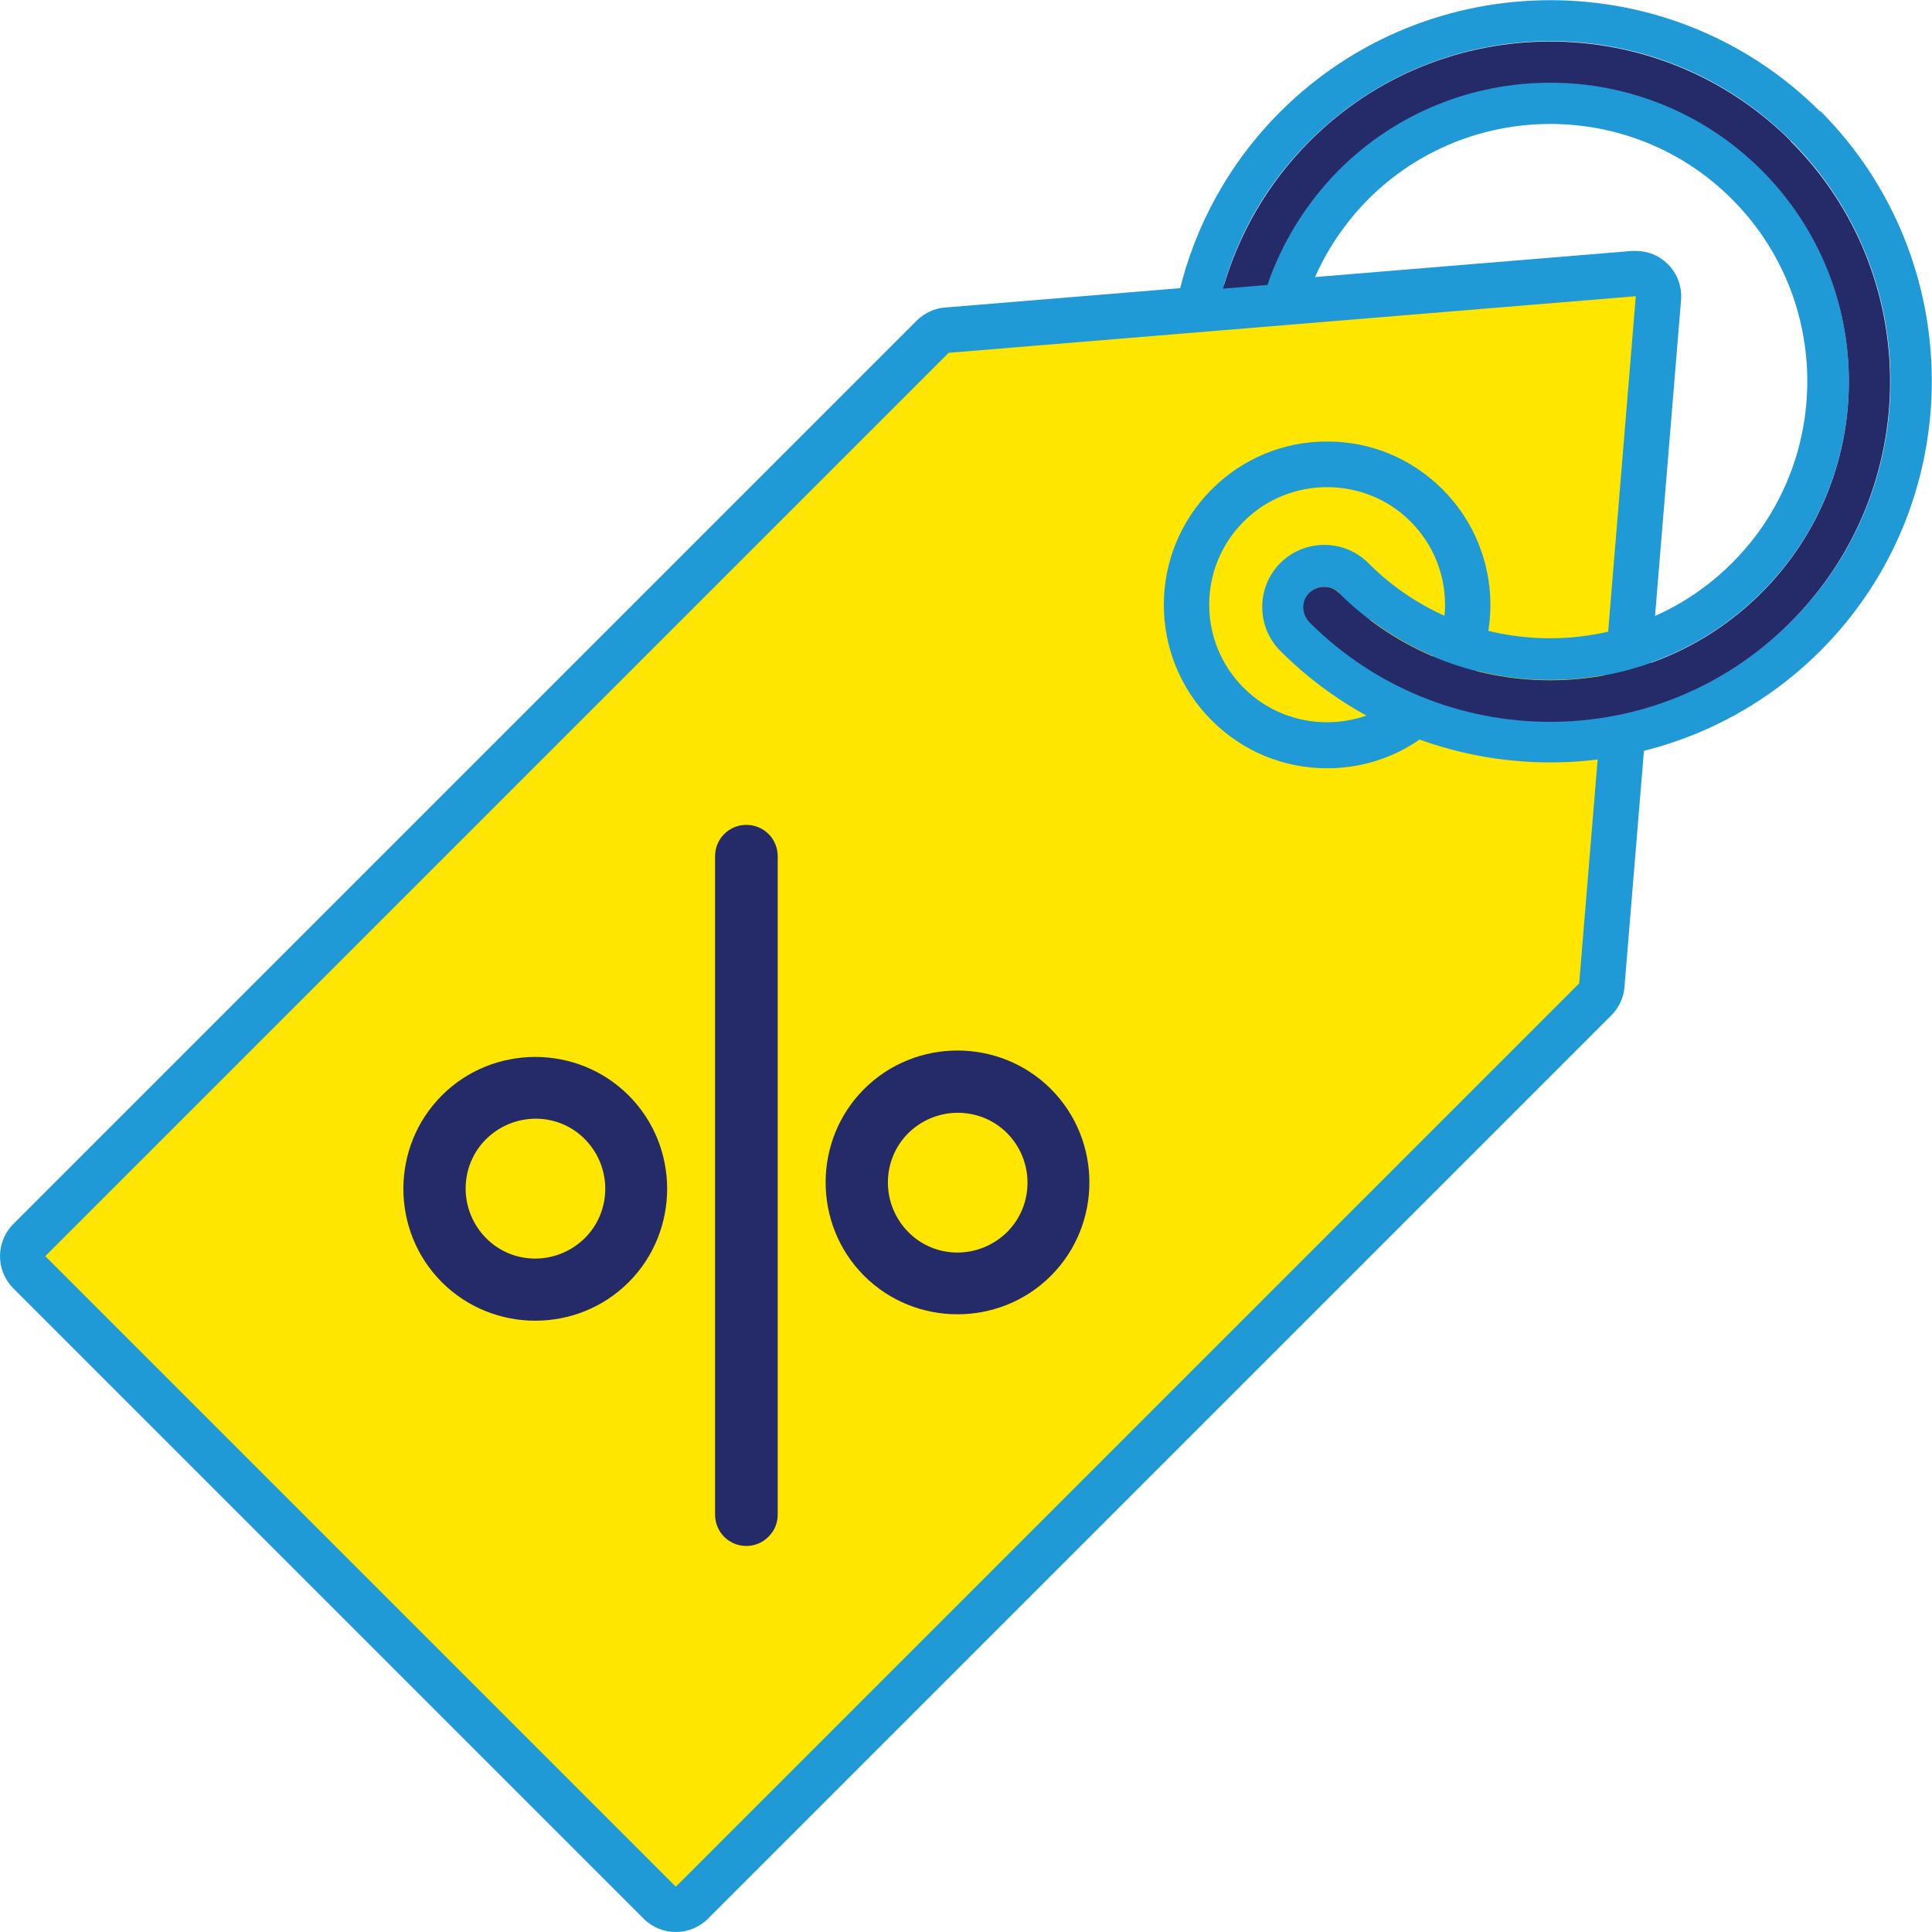
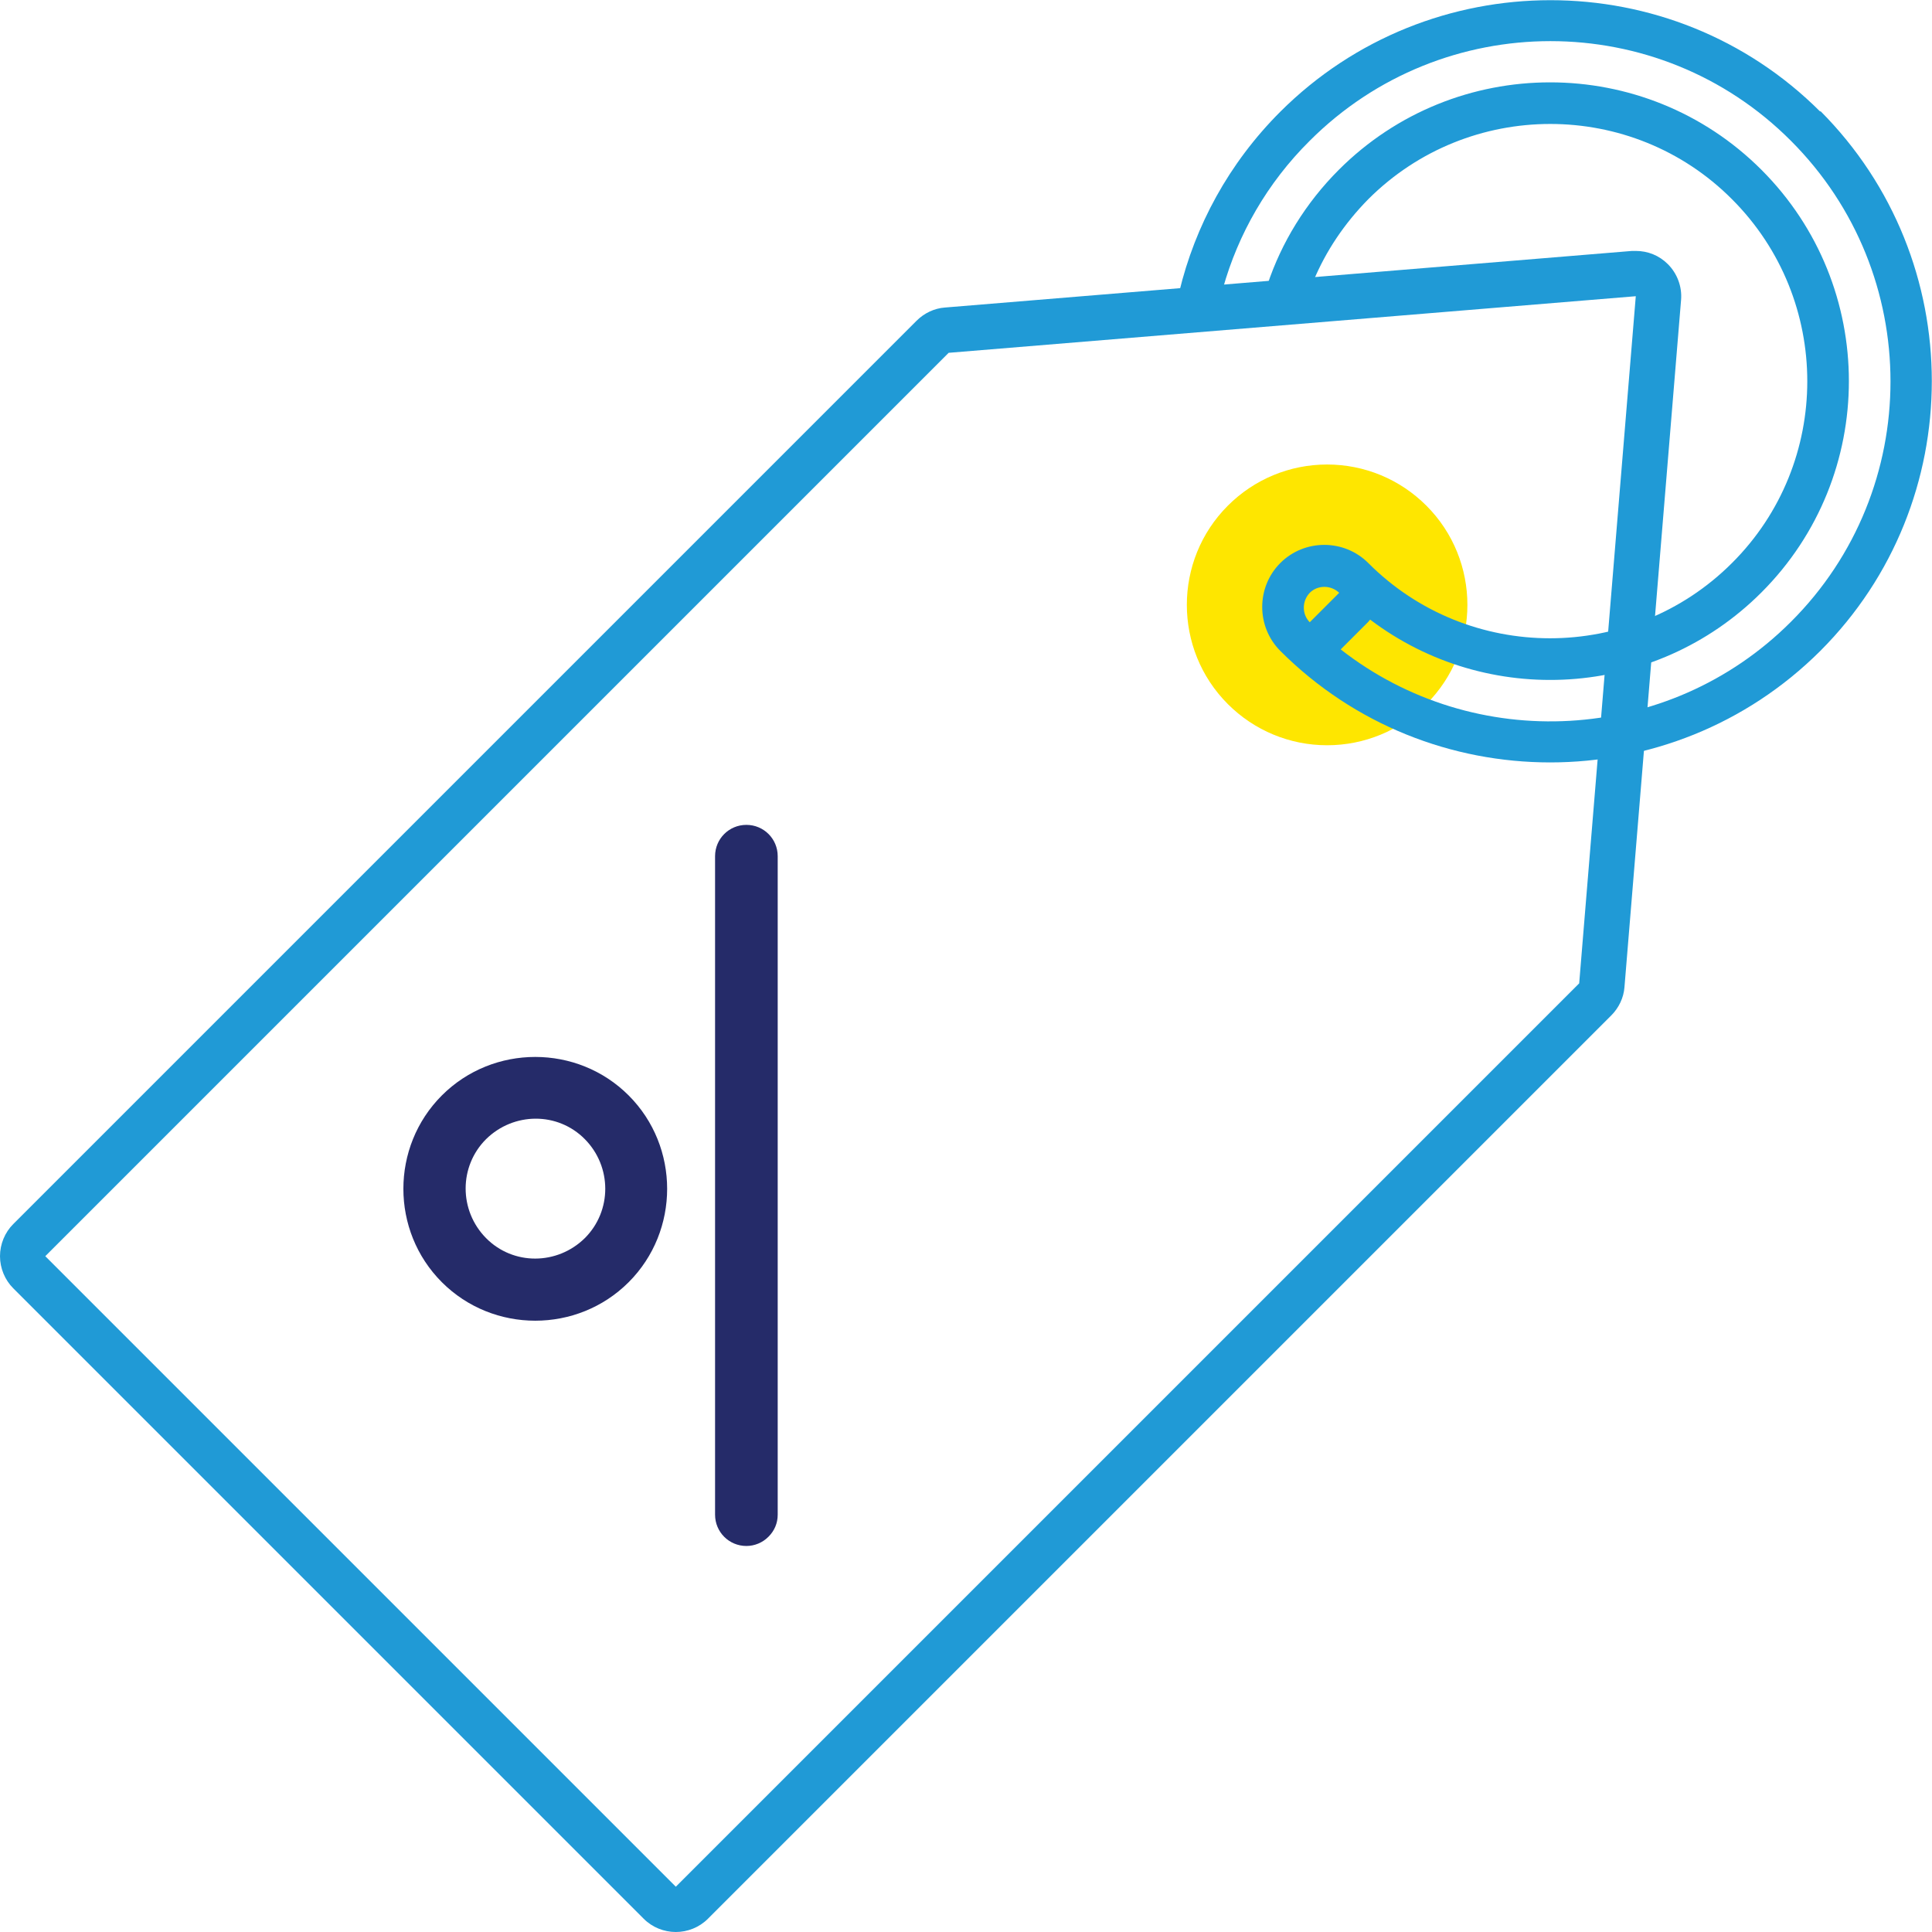
<svg xmlns="http://www.w3.org/2000/svg" id="Layer_1" data-name="Layer 1" version="1.1" viewBox="0 0 512 512">
  <defs>
    <style>
      .cls-1 {
        fill: #fee600;
      }

      .cls-1, .cls-2, .cls-3 {
        stroke-width: 0px;
      }

      .cls-2 {
        fill: #209ad6;
      }

      .cls-3 {
        fill: #252b69;
      }
    </style>
  </defs>
  <g>
-     <path class="cls-1" d="M179.1,506c-1.5,0-3.1-.6-4.3-1.8L7.8,337.1c-2.4-2.4-2.4-6.2,0-8.5L247.2,89.2c1-1,2.3-1.6,3.8-1.7l182.1-15c.2,0,.3,0,.5,0,1.6,0,3.1.6,4.3,1.8,1.3,1.3,1.9,3,1.7,4.7l-15,182.1c-.1,1.4-.7,2.8-1.7,3.8l-239.4,239.4c-1.2,1.2-2.7,1.8-4.3,1.8Z" />
    <path class="cls-2" d="M433.5,78.5l-15,182.1-239.4,239.4L12,332.9,251.4,93.5l182.1-15M433.5,66.5c-.3,0-.7,0-1,0l-182.1,15c-2.8.2-5.5,1.5-7.5,3.5L3.5,324.4C1.3,326.6,0,329.7,0,332.9s1.3,6.3,3.5,8.5l167.1,167.1c2.3,2.3,5.4,3.5,8.5,3.5s6.2-1.2,8.5-3.5l239.4-239.4c2-2,3.3-4.7,3.5-7.5l15-182.1c.3-3.5-1-7-3.5-9.5-2.3-2.3-5.3-3.5-8.5-3.5h0ZM433.5,90.5h0,0Z" />
  </g>
  <g>
    <g>
      <path class="cls-3" d="M166.6,339.8c-13.6,13.6-35.9,13.6-49.5,0s-13.6-35.9,0-49.5c13.6-13.6,35.9-13.6,49.5,0,13.6,13.6,13.6,35.9,0,49.5ZM128.8,301.9c-7.2,7.2-7.2,18.9,0,26.2s18.9,7.2,26.2,0c7.2-7.2,7.2-18.9,0-26.2s-18.9-7.2-26.2,0Z" />
-       <path class="cls-3" d="M278.5,338.1c-13.6,13.6-35.9,13.6-49.5,0-13.6-13.6-13.6-35.9,0-49.5,13.6-13.6,35.9-13.6,49.5,0,13.6,13.6,13.6,35.9,0,49.5ZM240.7,300.3c-7.2,7.2-7.2,18.9,0,26.2s18.9,7.2,26.2,0c7.2-7.2,7.2-18.9,0-26.2-7.2-7.2-18.9-7.2-26.2,0Z" />
    </g>
    <path class="cls-3" d="M203.6,407.3c-1.5,1.5-3.6,2.4-5.8,2.4-4.6,0-8.3-3.7-8.3-8.3v-174.5c0-4.6,3.7-8.3,8.3-8.3,4.6,0,8.3,3.7,8.3,8.3v174.5c0,2.3-.9,4.3-2.4,5.8Z" />
  </g>
  <g>
    <path class="cls-1" d="M351.7,197.5c-9.9,0-19.3-3.9-26.3-10.9-14.5-14.5-14.5-38.1,0-52.6,7-7,16.4-10.9,26.3-10.9s19.3,3.9,26.3,10.9c14.5,14.5,14.5,38.1,0,52.6-7,7-16.4,10.9-26.3,10.9Z" />
-     <path class="cls-2" d="M351.7,129.1c8,0,16,3,22.1,9.1,12.2,12.2,12.2,31.9,0,44.1-6.1,6.1-14.1,9.1-22.1,9.1s-16-3-22.1-9.1c-12.2-12.2-12.2-31.9,0-44.1,6.1-6.1,14.1-9.1,22.1-9.1M351.7,117c-11.6,0-22.4,4.5-30.6,12.7-16.9,16.9-16.9,44.3,0,61.2,8.2,8.2,19,12.7,30.6,12.7s22.4-4.5,30.6-12.7c16.9-16.9,16.9-44.3,0-61.2-8.2-8.2-19-12.7-30.6-12.7h0Z" />
  </g>
  <path class="cls-2" d="M482.4,29.6c-39.4-39.4-103.6-39.4-143.1,0-13.7,13.7-22.6,30.3-26.8,47.8l11.6-1c4-14.3,11.7-27.9,23-39.1,35.2-35.2,92.4-35.2,127.5,0,35.2,35.2,35.2,92.4,0,127.5-32.5,32.5-83.9,35-119.3,7.3l7.3-7.3c.2-.2.3-.4.5-.6,31,23.5,75.4,21.1,103.7-7.2,30.9-30.9,30.9-81.1,0-112-30.9-30.9-81.1-30.9-112,0-8.8,8.8-15.2,19.3-18.9,30.4l12.2-1c3.3-7.9,8.2-15.2,14.5-21.6,26.6-26.6,69.9-26.6,96.4,0,26.6,26.6,26.6,69.9,0,96.4-26.6,26.6-69.9,26.6-96.4,0h0s0,0,0,0c-6.4-6.4-16.9-6.4-23.3,0-6.4,6.4-6.4,16.9,0,23.3h0s0,0,0,0c39.4,39.4,103.6,39.4,143.1,0,39.4-39.4,39.4-103.6,0-143.1ZM347.1,157.1c2.1-2.1,5.6-2.1,7.8,0l-7.8,7.8c-2.1-2.1-2.1-5.6,0-7.8Z" />
-   <path class="cls-3" d="M474.6,37.4c-35.2-35.2-92.4-35.2-127.5,0-11.3,11.3-18.9,24.8-23,39.1l11.8-1c3.8-11.1,10.1-21.5,18.9-30.4,30.9-30.9,81.1-30.9,112,0,30.9,30.9,30.9,81.1,0,112-30.9,30.9-81.1,30.9-112,0h0c-2.1-2.1-5.6-2.1-7.8,0s-2.1,5.6,0,7.8h0c35.2,35.2,92.4,35.2,127.5,0,35.2-35.2,35.2-92.4,0-127.5Z" />
</svg>